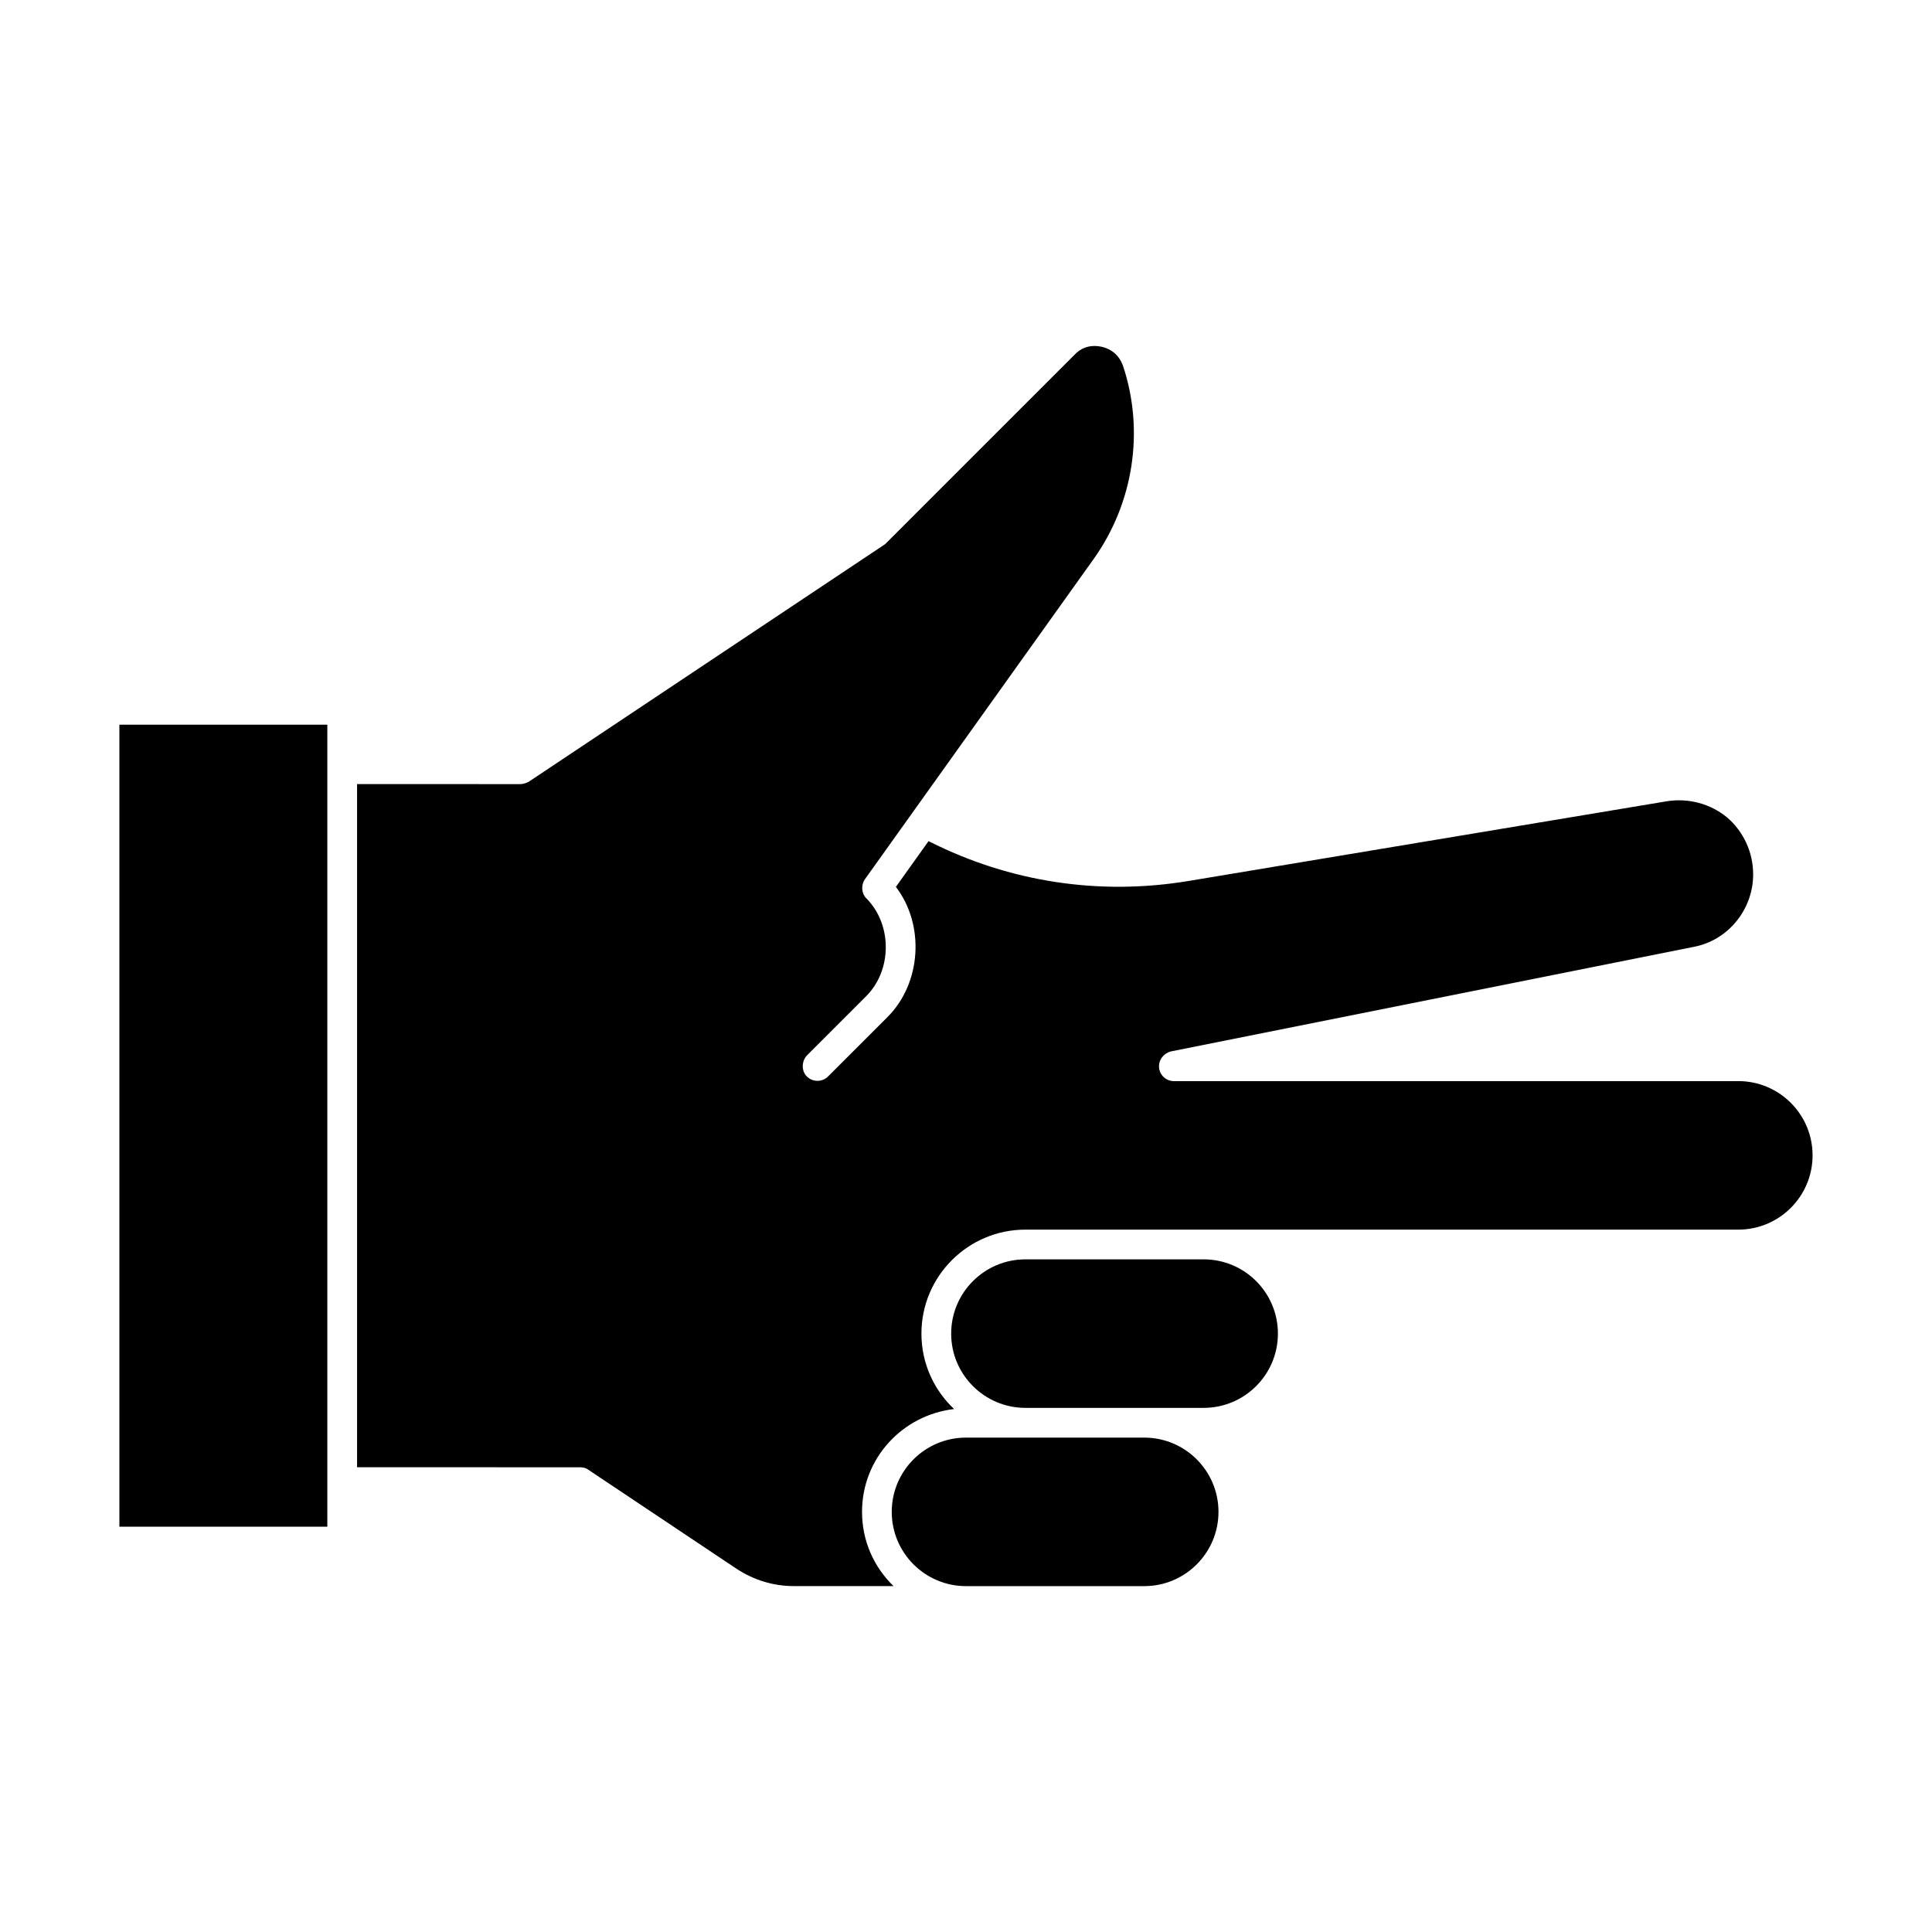
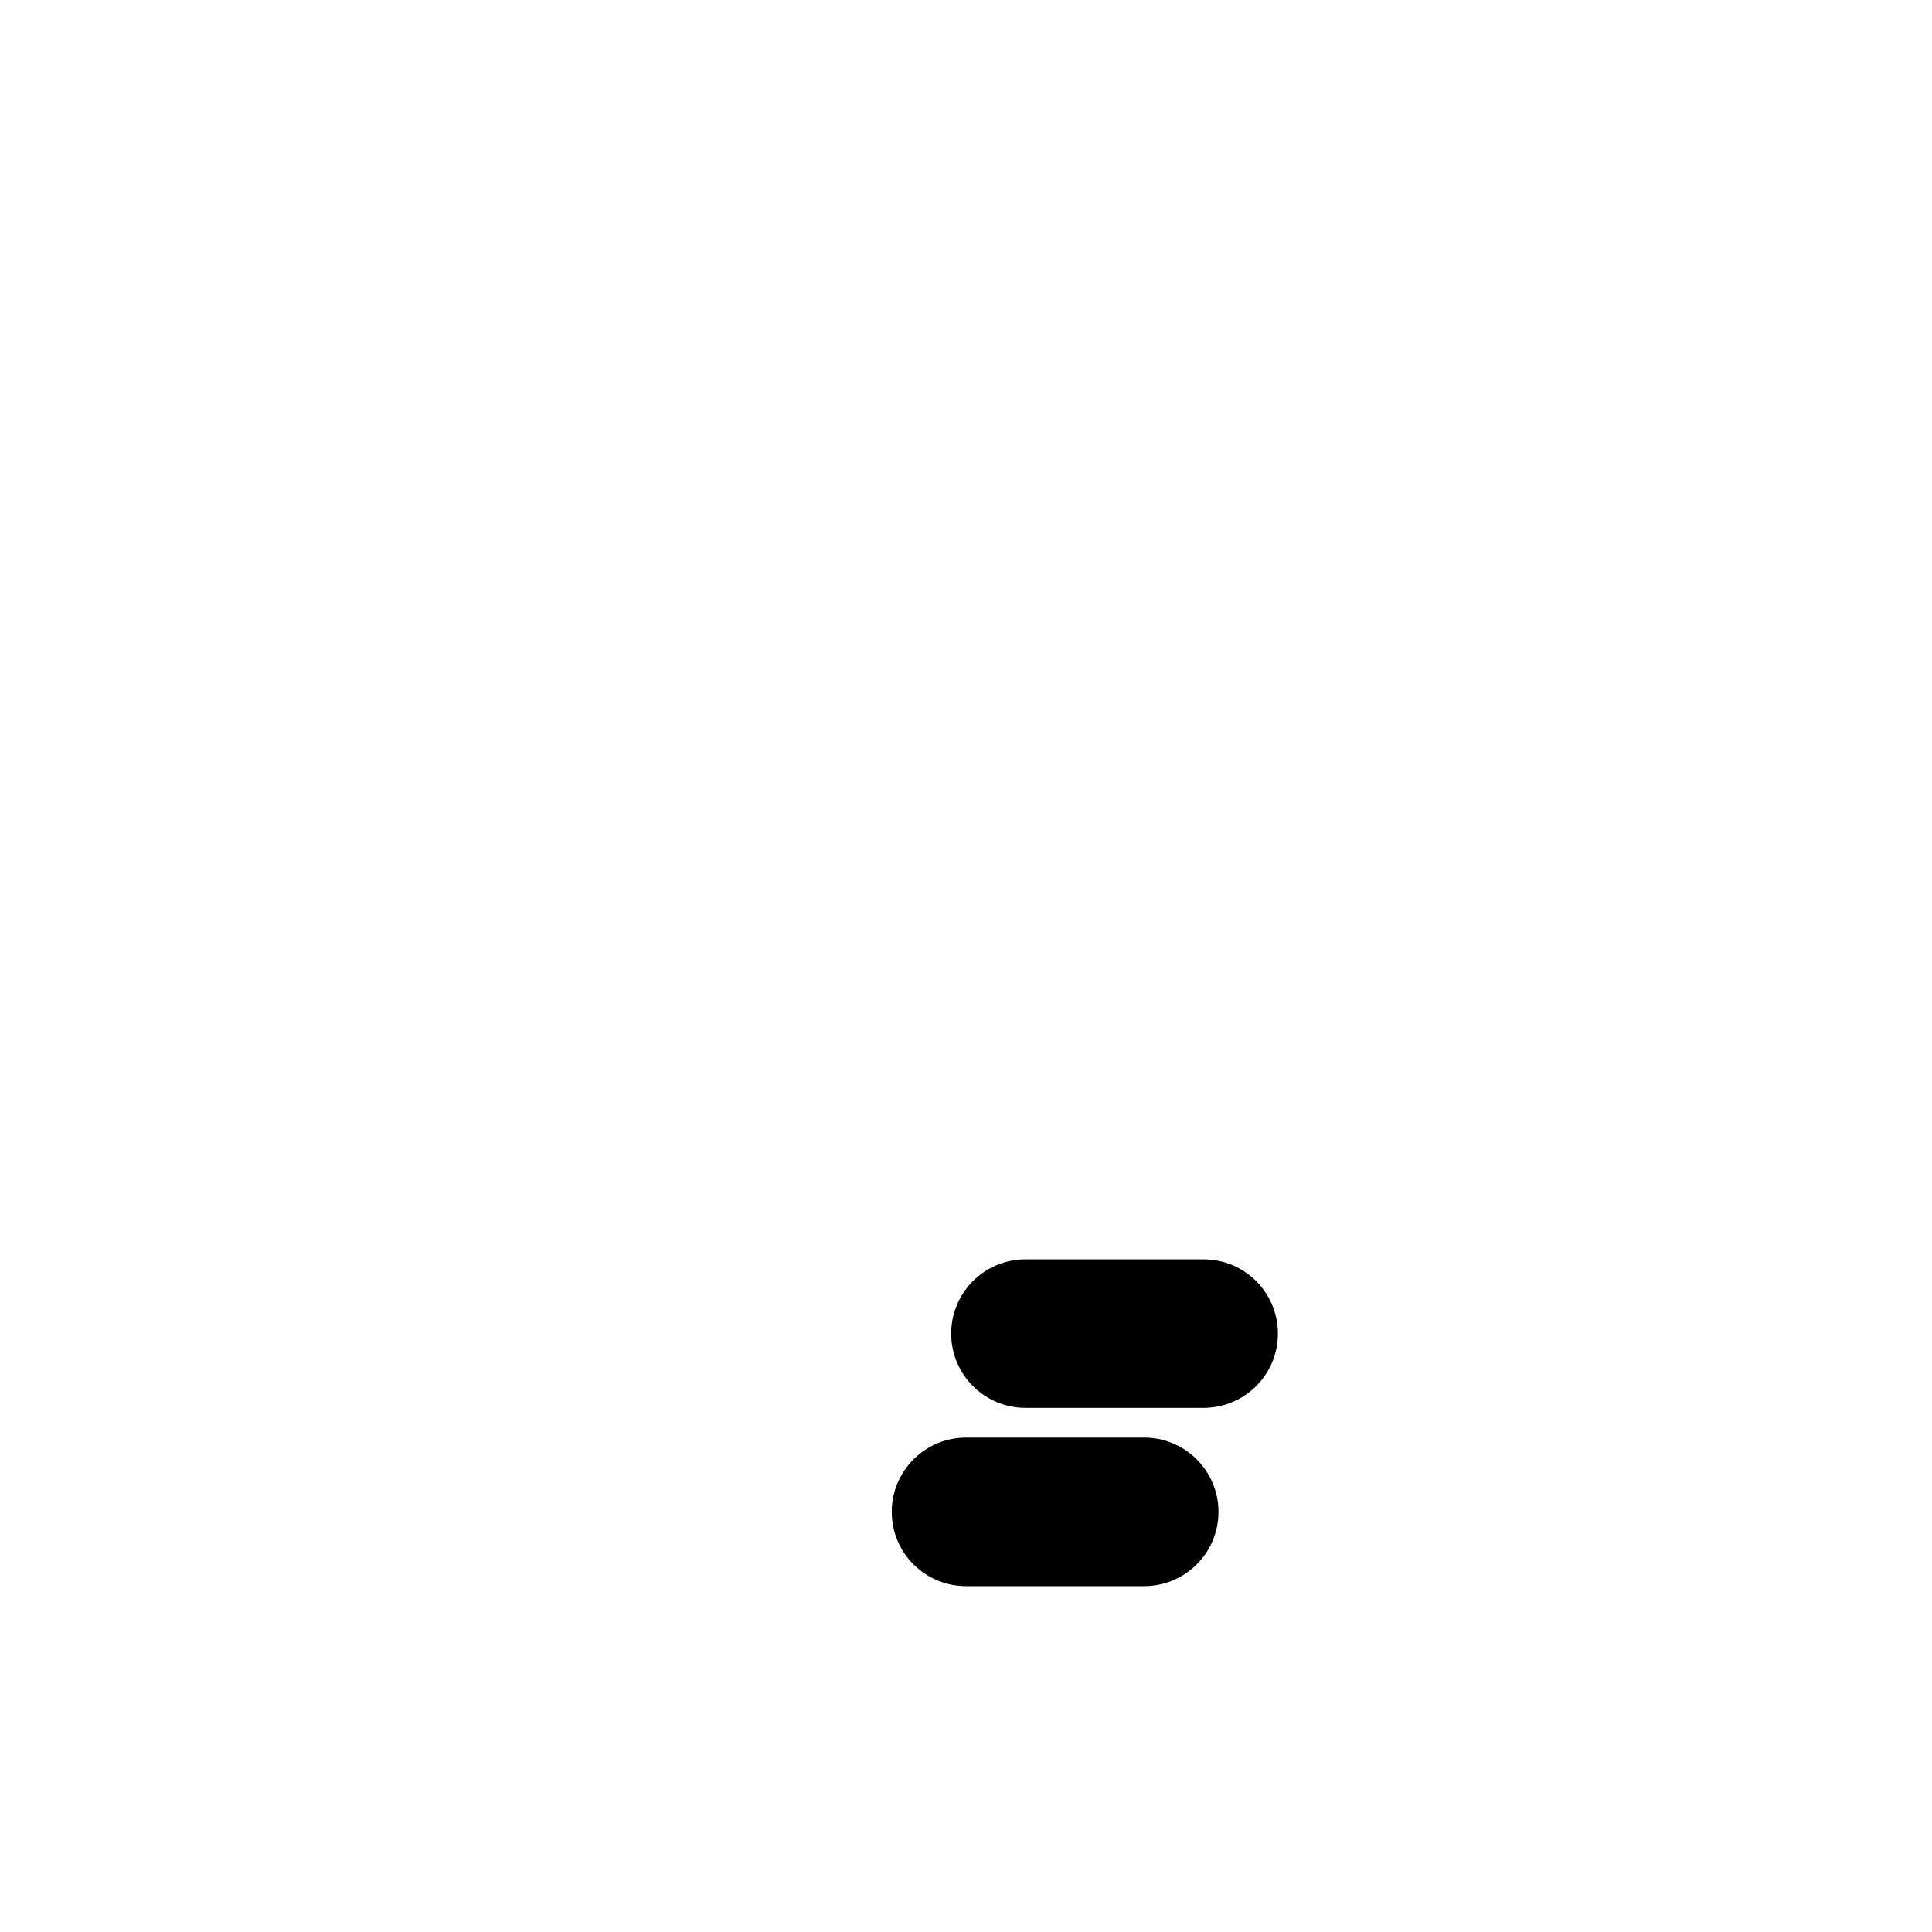
<svg xmlns="http://www.w3.org/2000/svg" fill="#000000" width="800px" height="800px" version="1.1" viewBox="144 144 512 512">
  <g>
    <path d="m447.23 524.98h-47.23c-10.863 0-19.68 8.816-19.68 19.68s8.816 19.68 19.68 19.68h47.23c10.863 0 19.68-8.816 19.68-19.68s-8.816-19.68-19.68-19.68z" />
    <path d="m462.98 477.74h-47.23c-10.863 0-19.68 8.816-19.68 19.68s8.816 19.68 19.68 19.68h47.23c10.863 0 19.68-8.816 19.68-19.68s-8.816-19.68-19.68-19.68z" />
-     <path d="m604.67 430.51h-149.57c-2.047 0-3.777-1.574-3.938-3.621-0.156-2.047 1.258-3.777 3.148-4.25l138.55-27.711c9.133-1.73 15.742-9.918 15.742-19.207 0-5.824-2.519-11.336-6.926-15.113-4.41-3.621-10.234-5.195-16.059-4.25l-126.58 21.098c-23.617 3.938-47.391 0.316-68.645-10.391-0.156 0-0.156-0.156-0.316-0.156l-8.66 12.121c7.715 10.078 6.769 25.504-2.203 34.48l-15.742 15.742c-1.574 1.574-4.094 1.574-5.668 0-1.418-1.418-1.418-3.938 0-5.512l15.742-15.742c6.926-6.926 6.926-19.051 0-25.977-1.258-1.258-1.418-3.465-0.316-5.039l60.613-84.859c10.547-14.801 13.539-34.008 7.715-51.324-0.945-2.519-2.832-4.25-5.512-4.879-2.676-0.629-5.195 0-7.086 1.891l-50.383 50.383-94.465 62.977c-0.629 0.316-1.418 0.629-2.203 0.629l-43.285-0.012v181.05l59.043 0.004c0.789 0 1.574 0.156 2.203 0.629l39.359 26.293c4.566 2.992 9.762 4.566 15.113 4.566h26.449c-5.195-5.039-8.344-11.965-8.344-19.68 0-14.168 10.707-25.664 24.402-27.238-5.352-5.039-8.66-12.121-8.66-19.996 0-15.273 12.438-27.551 27.551-27.551h188.93c10.863 0 19.68-8.816 19.68-19.68 0.004-10.863-8.812-19.68-19.676-19.68z" />
-     <path d="m175.64 336.05h55.105v212.54h-55.105z" />
  </g>
</svg>